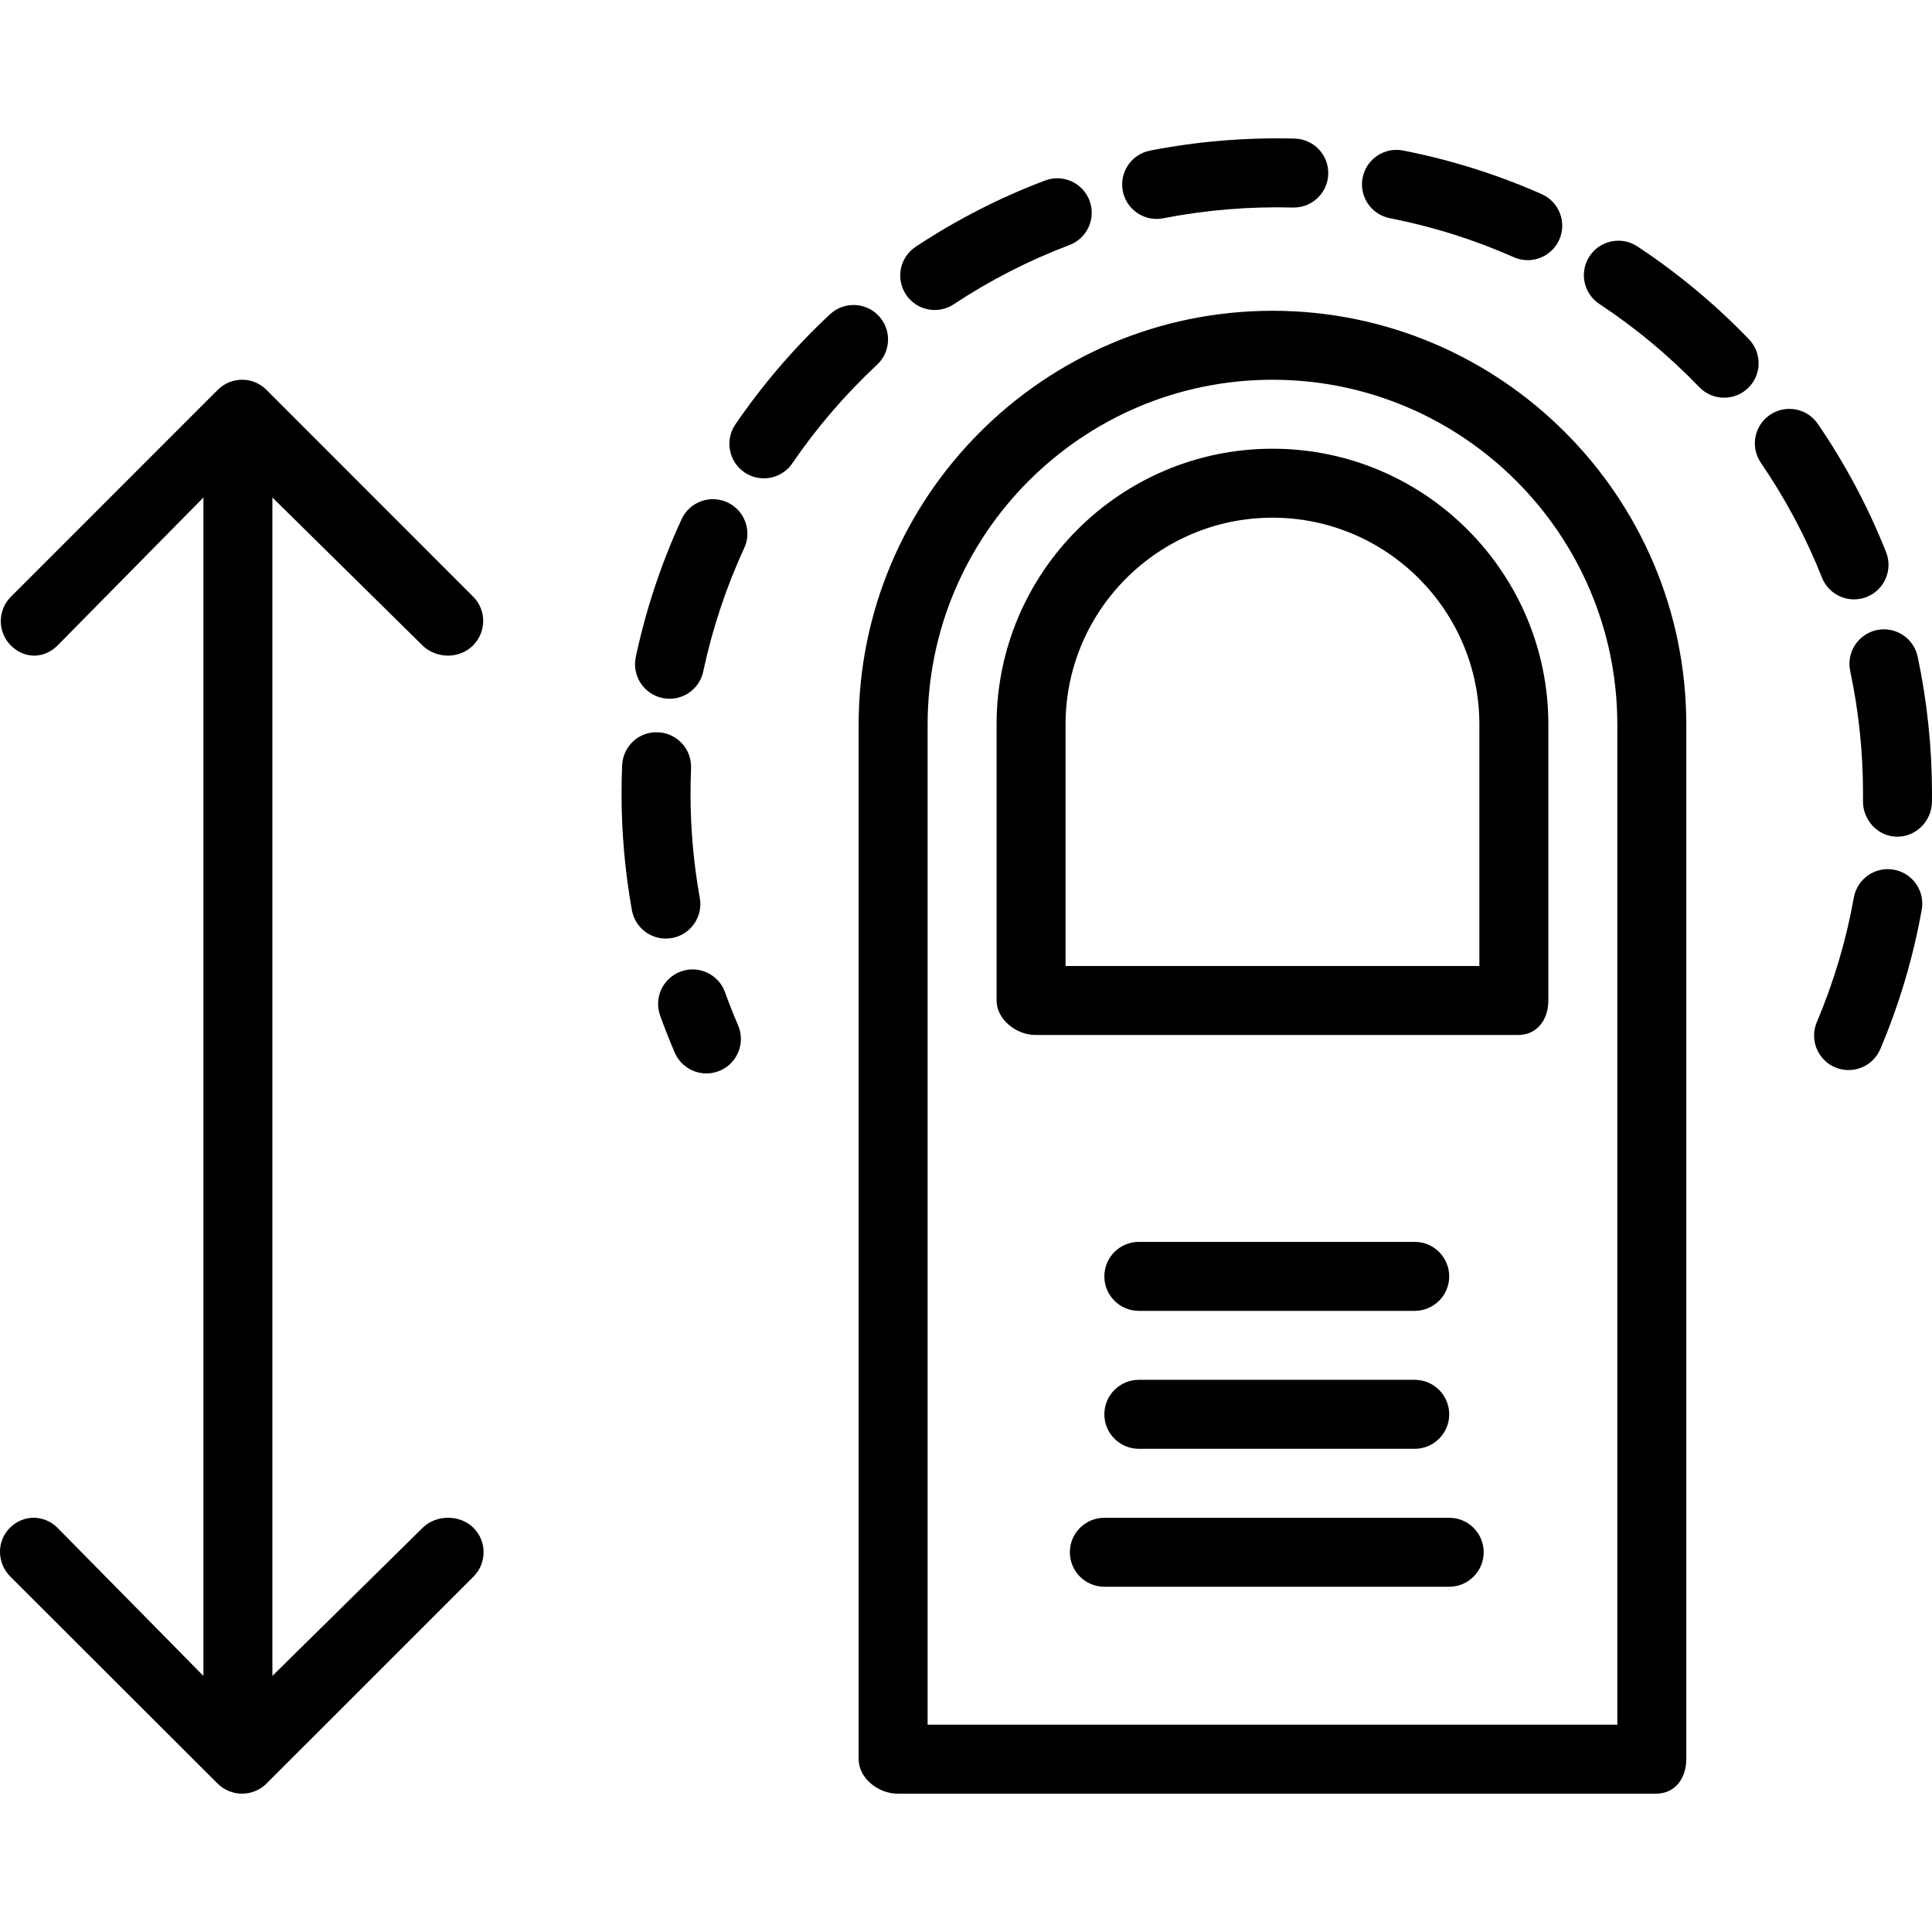
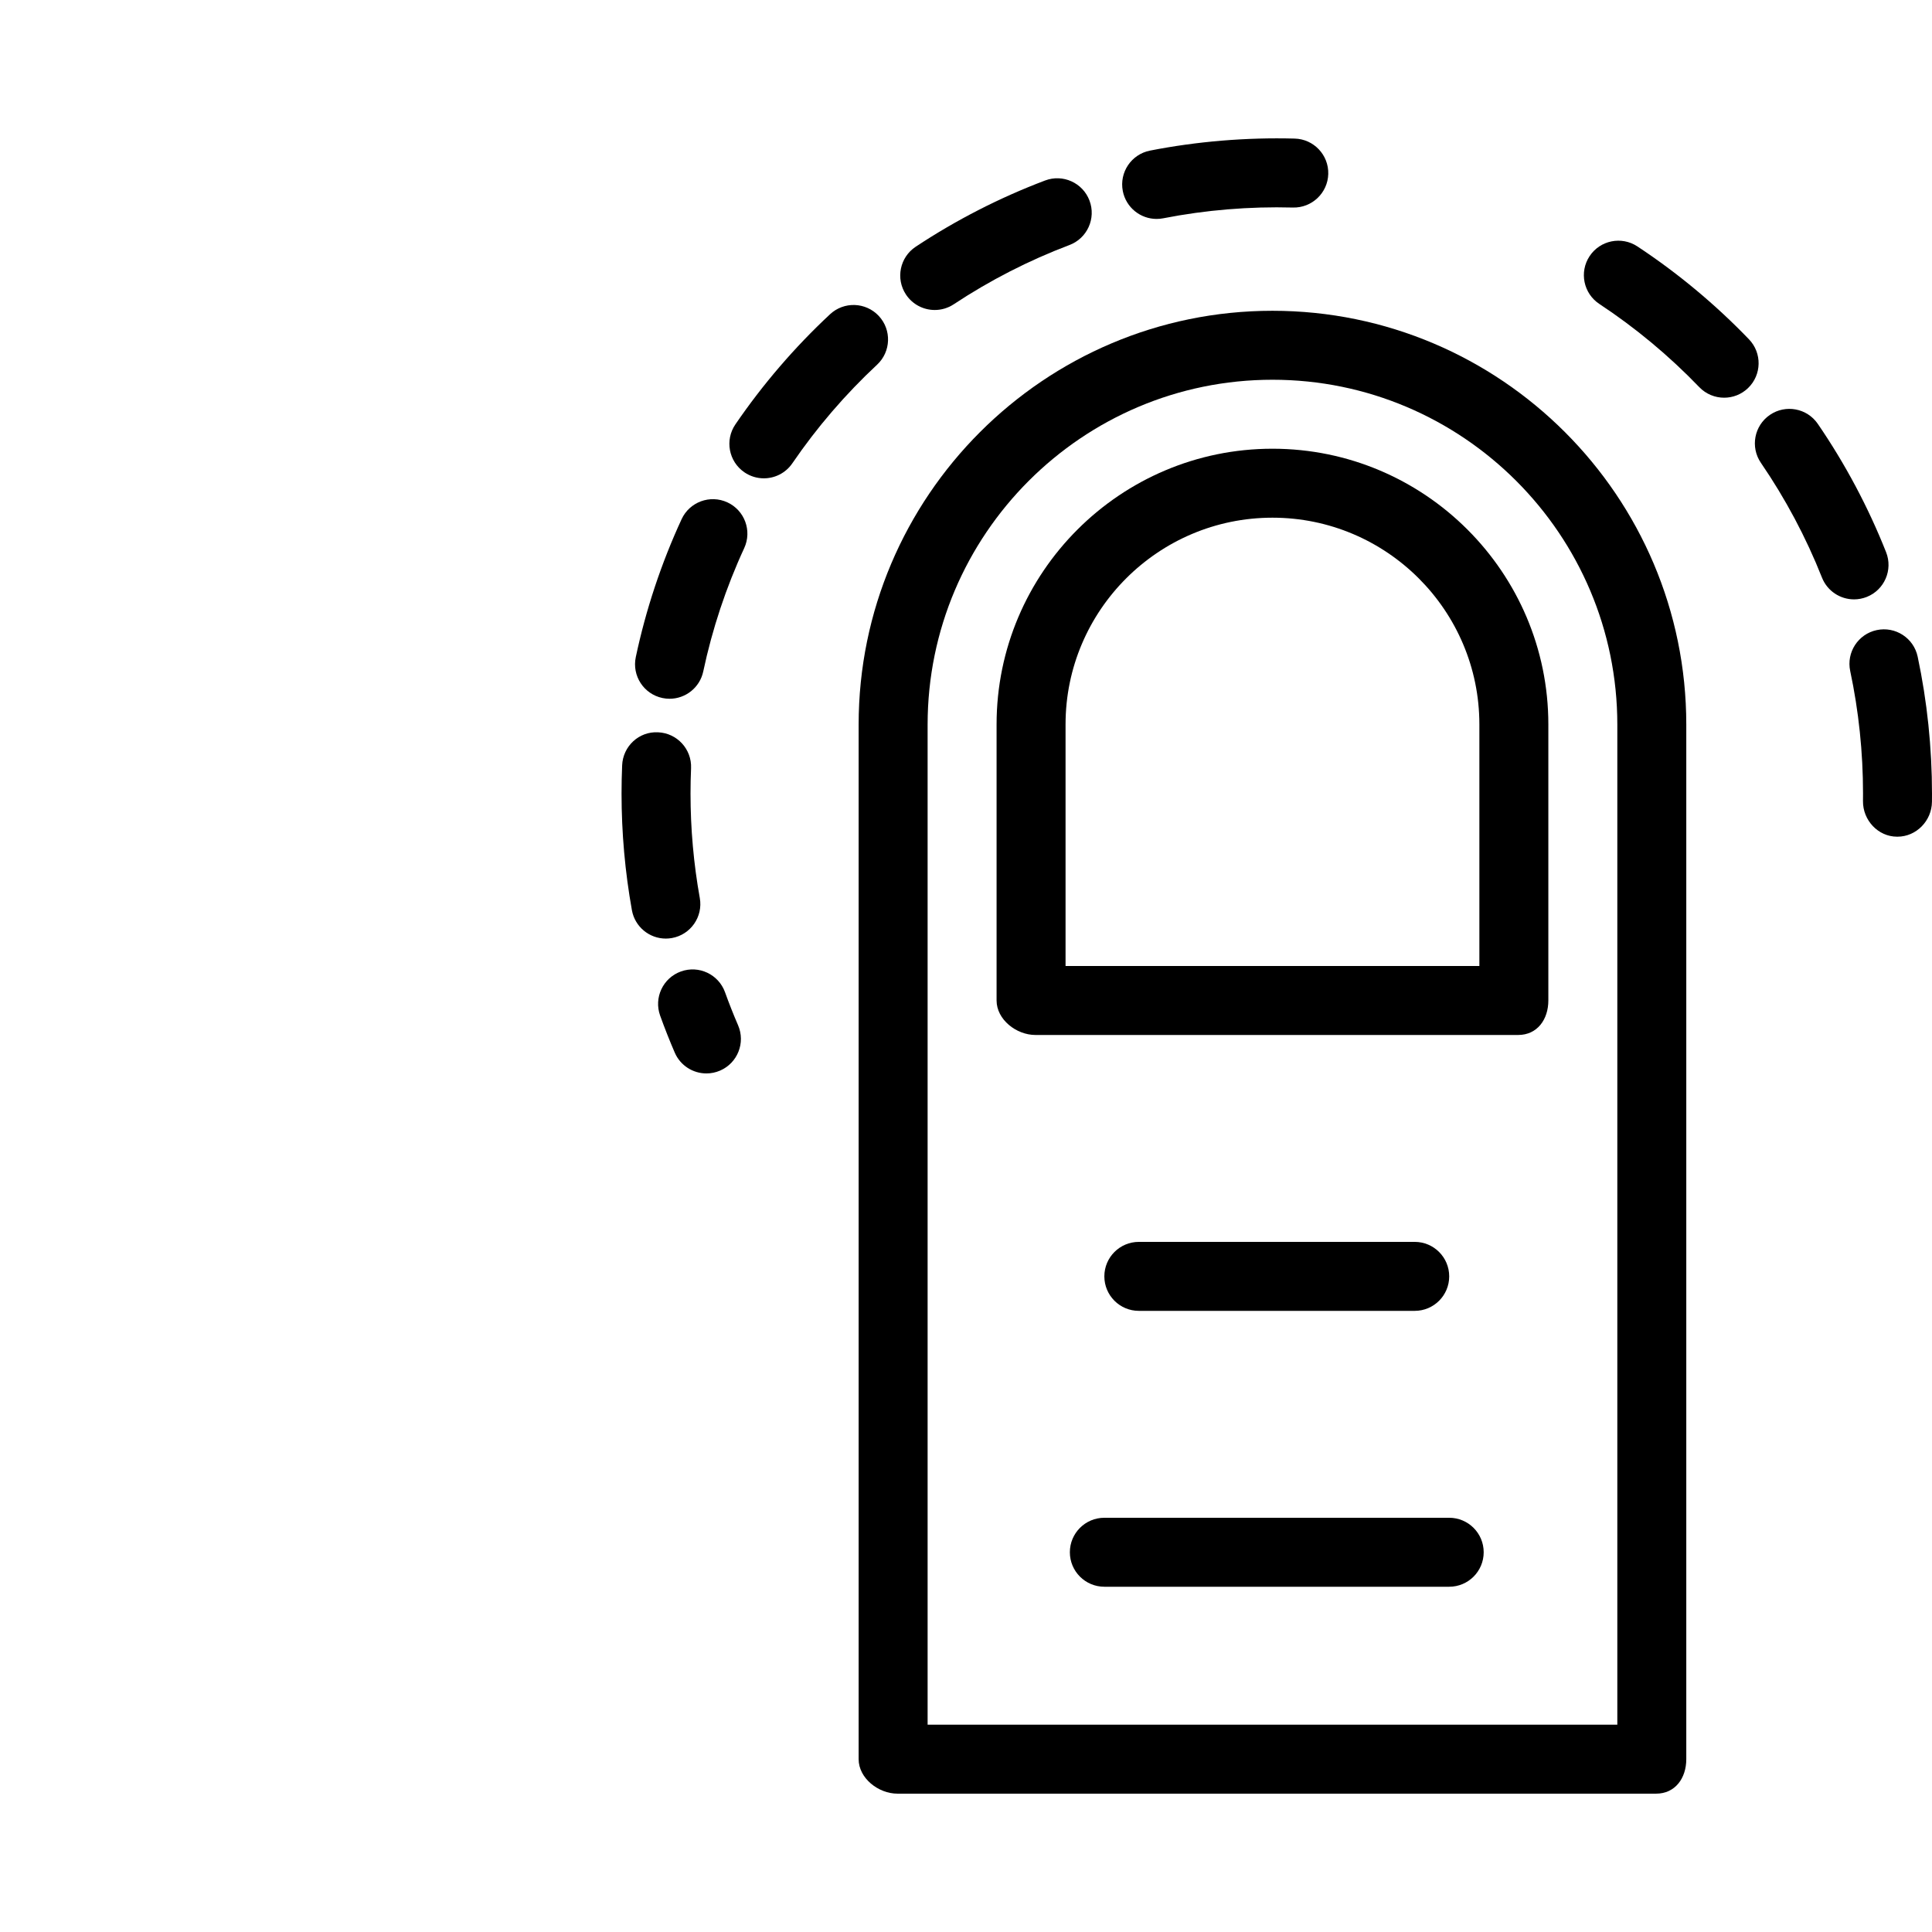
<svg xmlns="http://www.w3.org/2000/svg" version="1.1" id="Layer_1" x="0px" y="0px" viewBox="0 0 512 512" style="enable-background:new 0 0 512 512;" xml:space="preserve">
  <g>
    <g>
      <path d="M337.216,82.359c-60.471,0-109.668,49.2-109.668,109.675v274.164c0,5.047,5.234,9.139,10.281,9.139h201.058    c5.047,0,7.997-4.092,7.997-9.139V192.033C446.885,131.559,397.688,82.359,337.216,82.359z M428.607,457.058h-182.78V192.033    c0-50.396,40.997-91.397,91.39-91.397s91.39,41.001,91.39,91.397V457.058z" />
    </g>
  </g>
  <g>
    <g>
      <path d="M192.758,133.127c-4.583-2.111-10.012-0.116-12.129,4.467c-5.391,11.678-9.475,23.974-12.139,36.549    c-1.046,4.938,2.108,9.788,7.046,10.835c0.639,0.136,1.276,0.201,1.903,0.201c4.226,0,8.021-2.947,8.931-7.247    c2.382-11.243,6.033-22.236,10.854-32.676C199.34,140.673,197.34,135.243,192.758,133.127z" />
    </g>
  </g>
  <g>
    <g>
      <path d="M232.888,83.731c-3.443-3.69-9.226-3.896-12.916-0.453c-9.399,8.762-17.838,18.582-25.085,29.187    c-2.847,4.168-1.777,9.853,2.39,12.702c1.577,1.078,3.371,1.593,5.148,1.593c2.916,0,5.783-1.392,7.554-3.983    c6.487-9.494,14.043-18.285,22.457-26.13C236.127,93.205,236.329,87.421,232.888,83.731z" />
    </g>
  </g>
  <g>
    <g>
      <path d="M463.497,89.922c-8.91-9.262-18.863-17.546-29.579-24.623c-4.21-2.778-9.881-1.622-12.662,2.59    c-2.781,4.21-1.622,9.88,2.591,12.662c9.592,6.334,18.501,13.751,26.48,22.044c1.794,1.865,4.188,2.802,6.587,2.802    c2.279,0,4.563-0.848,6.335-2.552C466.885,99.345,466.997,93.559,463.497,89.922z" />
    </g>
  </g>
  <g>
    <g>
      <path d="M343.113,36.726c-12.812-0.341-25.811,0.727-38.347,3.186c-4.953,0.971-8.181,5.772-7.21,10.725    c0.855,4.36,4.677,7.383,8.958,7.383c0.582,0,1.175-0.056,1.768-0.174c11.221-2.2,22.851-3.157,34.341-2.847    c5.018,0.136,9.245-3.847,9.38-8.891C352.138,41.061,348.157,36.862,343.113,36.726z" />
    </g>
  </g>
  <g>
    <g>
      <path d="M195.6,271.71c-1.235-2.863-2.399-5.808-3.46-8.755c-1.711-4.752-6.946-7.218-11.695-5.504    c-4.749,1.709-7.212,6.946-5.503,11.694c1.188,3.3,2.491,6.598,3.872,9.804c1.491,3.454,4.859,5.522,8.397,5.522    c1.207,0,2.434-0.241,3.614-0.75C195.46,281.723,197.598,276.346,195.6,271.71z" />
    </g>
  </g>
  <g>
    <g>
      <path d="M508.201,174.017c-1.05-4.938-5.899-8.084-10.84-7.037c-4.937,1.049-8.088,5.902-7.038,10.839    c2.256,10.605,3.399,21.535,3.399,32.471l-0.011,2.015c-0.052,5.047,3.995,9.425,9.042,9.425c0.034,0,0.066,0,0.099,0    c5.002,0,9.083-4.217,9.137-9.233l0.011-2.097C512,198.172,510.721,185.869,508.201,174.017z" />
    </g>
  </g>
  <g>
    <g>
-       <path d="M501.895,230.477c-4.976-0.895-9.718,2.416-10.607,7.385c-2.027,11.323-5.328,22.43-9.812,33.011    c-1.969,4.647,0.202,10.011,4.85,11.979c1.164,0.493,2.372,0.727,3.561,0.727c3.56,0,6.944-2.093,8.419-5.576    c5.015-11.834,8.706-24.256,10.974-36.92C510.169,236.115,506.863,231.367,501.895,230.477z" />
-     </g>
+       </g>
  </g>
  <g>
    <g>
      <path d="M499.832,146.329c-4.732-11.935-10.82-23.374-18.092-33.997c-2.855-4.166-8.541-5.227-12.705-2.378    c-4.164,2.852-5.229,8.539-2.378,12.705c6.506,9.503,11.952,19.733,16.184,30.409c1.422,3.586,4.861,5.772,8.497,5.772    c1.121,0,2.261-0.207,3.367-0.645C499.397,156.334,501.693,151.022,499.832,146.329z" />
    </g>
  </g>
  <g>
    <g>
      <path d="M185.452,237.976c-1.63-9.063-2.457-18.374-2.457-27.671c0-2.253,0.047-4.491,0.143-6.72    c0.214-5.042-3.699-9.304-8.742-9.518c-5.073-0.27-9.305,3.697-9.521,8.742c-0.105,2.474-0.158,4.996-0.158,7.497    c0,10.38,0.924,20.777,2.745,30.906c0.795,4.42,4.645,7.524,8.984,7.524c0.537,0,1.082-0.049,1.629-0.147    C183.042,247.695,186.345,242.945,185.452,237.976z" />
    </g>
  </g>
  <g>
    <g>
      <path d="M288.727,53.154c-1.785-4.724-7.061-7.107-11.781-5.315c-12.012,4.543-23.545,10.447-34.28,17.551    c-4.209,2.787-5.363,8.456-2.578,12.664c1.758,2.657,4.667,4.097,7.631,4.097c1.731,0,3.482-0.491,5.035-1.517    c9.602-6.354,19.917-11.636,30.659-15.699C288.133,63.15,290.513,57.876,288.727,53.154z" />
    </g>
  </g>
  <g>
    <g>
-       <path d="M408.567,51.448c-11.761-5.205-24.12-9.094-36.737-11.558c-4.952-0.975-9.754,2.265-10.721,7.218    c-0.967,4.953,2.265,9.755,7.218,10.721c11.279,2.202,22.328,5.678,32.841,10.331c1.204,0.533,2.459,0.785,3.695,0.785    c3.505,0,6.851-2.03,8.362-5.442C415.267,58.886,413.182,53.489,408.567,51.448z" />
-     </g>
+       </g>
  </g>
  <g>
    <g>
      <path d="M337.216,118.915c-40.314,0-73.112,32.776-73.112,73.065v73.159c0,5.047,5.234,9.139,10.281,9.139h127.946    c5.047,0,7.997-4.092,7.997-9.139V191.98C410.329,151.691,377.531,118.915,337.216,118.915z M392.051,256H282.382v-64.02    c0-30.211,24.599-54.787,54.834-54.787s54.834,24.577,54.834,54.787V256z" />
    </g>
  </g>
  <g>
    <g>
      <path d="M374.915,329.112h-73.112c-5.047,0-9.139,4.092-9.139,9.139s4.092,9.139,9.139,9.139h73.112    c5.047,0,9.139-4.092,9.139-9.139S379.962,329.112,374.915,329.112z" />
    </g>
  </g>
  <g>
    <g>
-       <path d="M374.915,365.668h-73.112c-5.047,0-9.139,4.092-9.139,9.139c0,5.047,4.092,9.139,9.139,9.139h73.112    c5.047,0,9.139-4.092,9.139-9.139C384.054,369.76,379.962,365.668,374.915,365.668z" />
-     </g>
+       </g>
  </g>
  <g>
    <g>
      <path d="M384.054,402.224h-91.39c-5.047,0-9.139,4.092-9.139,9.139c0,5.047,4.092,9.139,9.139,9.139h91.39    c5.047,0,9.139-4.092,9.139-9.139C393.193,406.316,389.101,402.224,384.054,402.224z" />
    </g>
  </g>
  <g>
    <g>
-       <path d="M125.481,404.901c-3.57-3.57-9.924-3.57-13.494,0l-39.801,39.231V131.84l39.804,39.231    c1.785,1.785,4.409,2.678,6.748,2.678s4.821-0.892,6.605-2.678c3.569-3.568,3.64-9.355,0.071-12.923l-54.798-54.834    c-3.57-3.57-9.338-3.57-12.907,0L2.883,158.148c-3.569,3.568-3.564,9.355,0.004,12.923c3.57,3.57,8.786,3.57,12.356,0    l38.664-39.231v312.293l-38.661-39.231c-3.57-3.57-9.07-3.57-12.64,0c-3.569,3.568-3.426,9.355,0.143,12.923l54.905,54.834    c1.785,1.785,4.159,2.678,6.499,2.678c2.339,0,4.696-0.892,6.48-2.678l54.843-54.834    C129.045,414.257,129.05,408.469,125.481,404.901z" />
-     </g>
+       </g>
  </g>
  <g>
</g>
  <g>
</g>
  <g>
</g>
  <g>
</g>
  <g>
</g>
  <g>
</g>
  <g>
</g>
  <g>
</g>
  <g>
</g>
  <g>
</g>
  <g>
</g>
  <g>
</g>
  <g>
</g>
  <g>
</g>
  <g>
</g>
</svg>